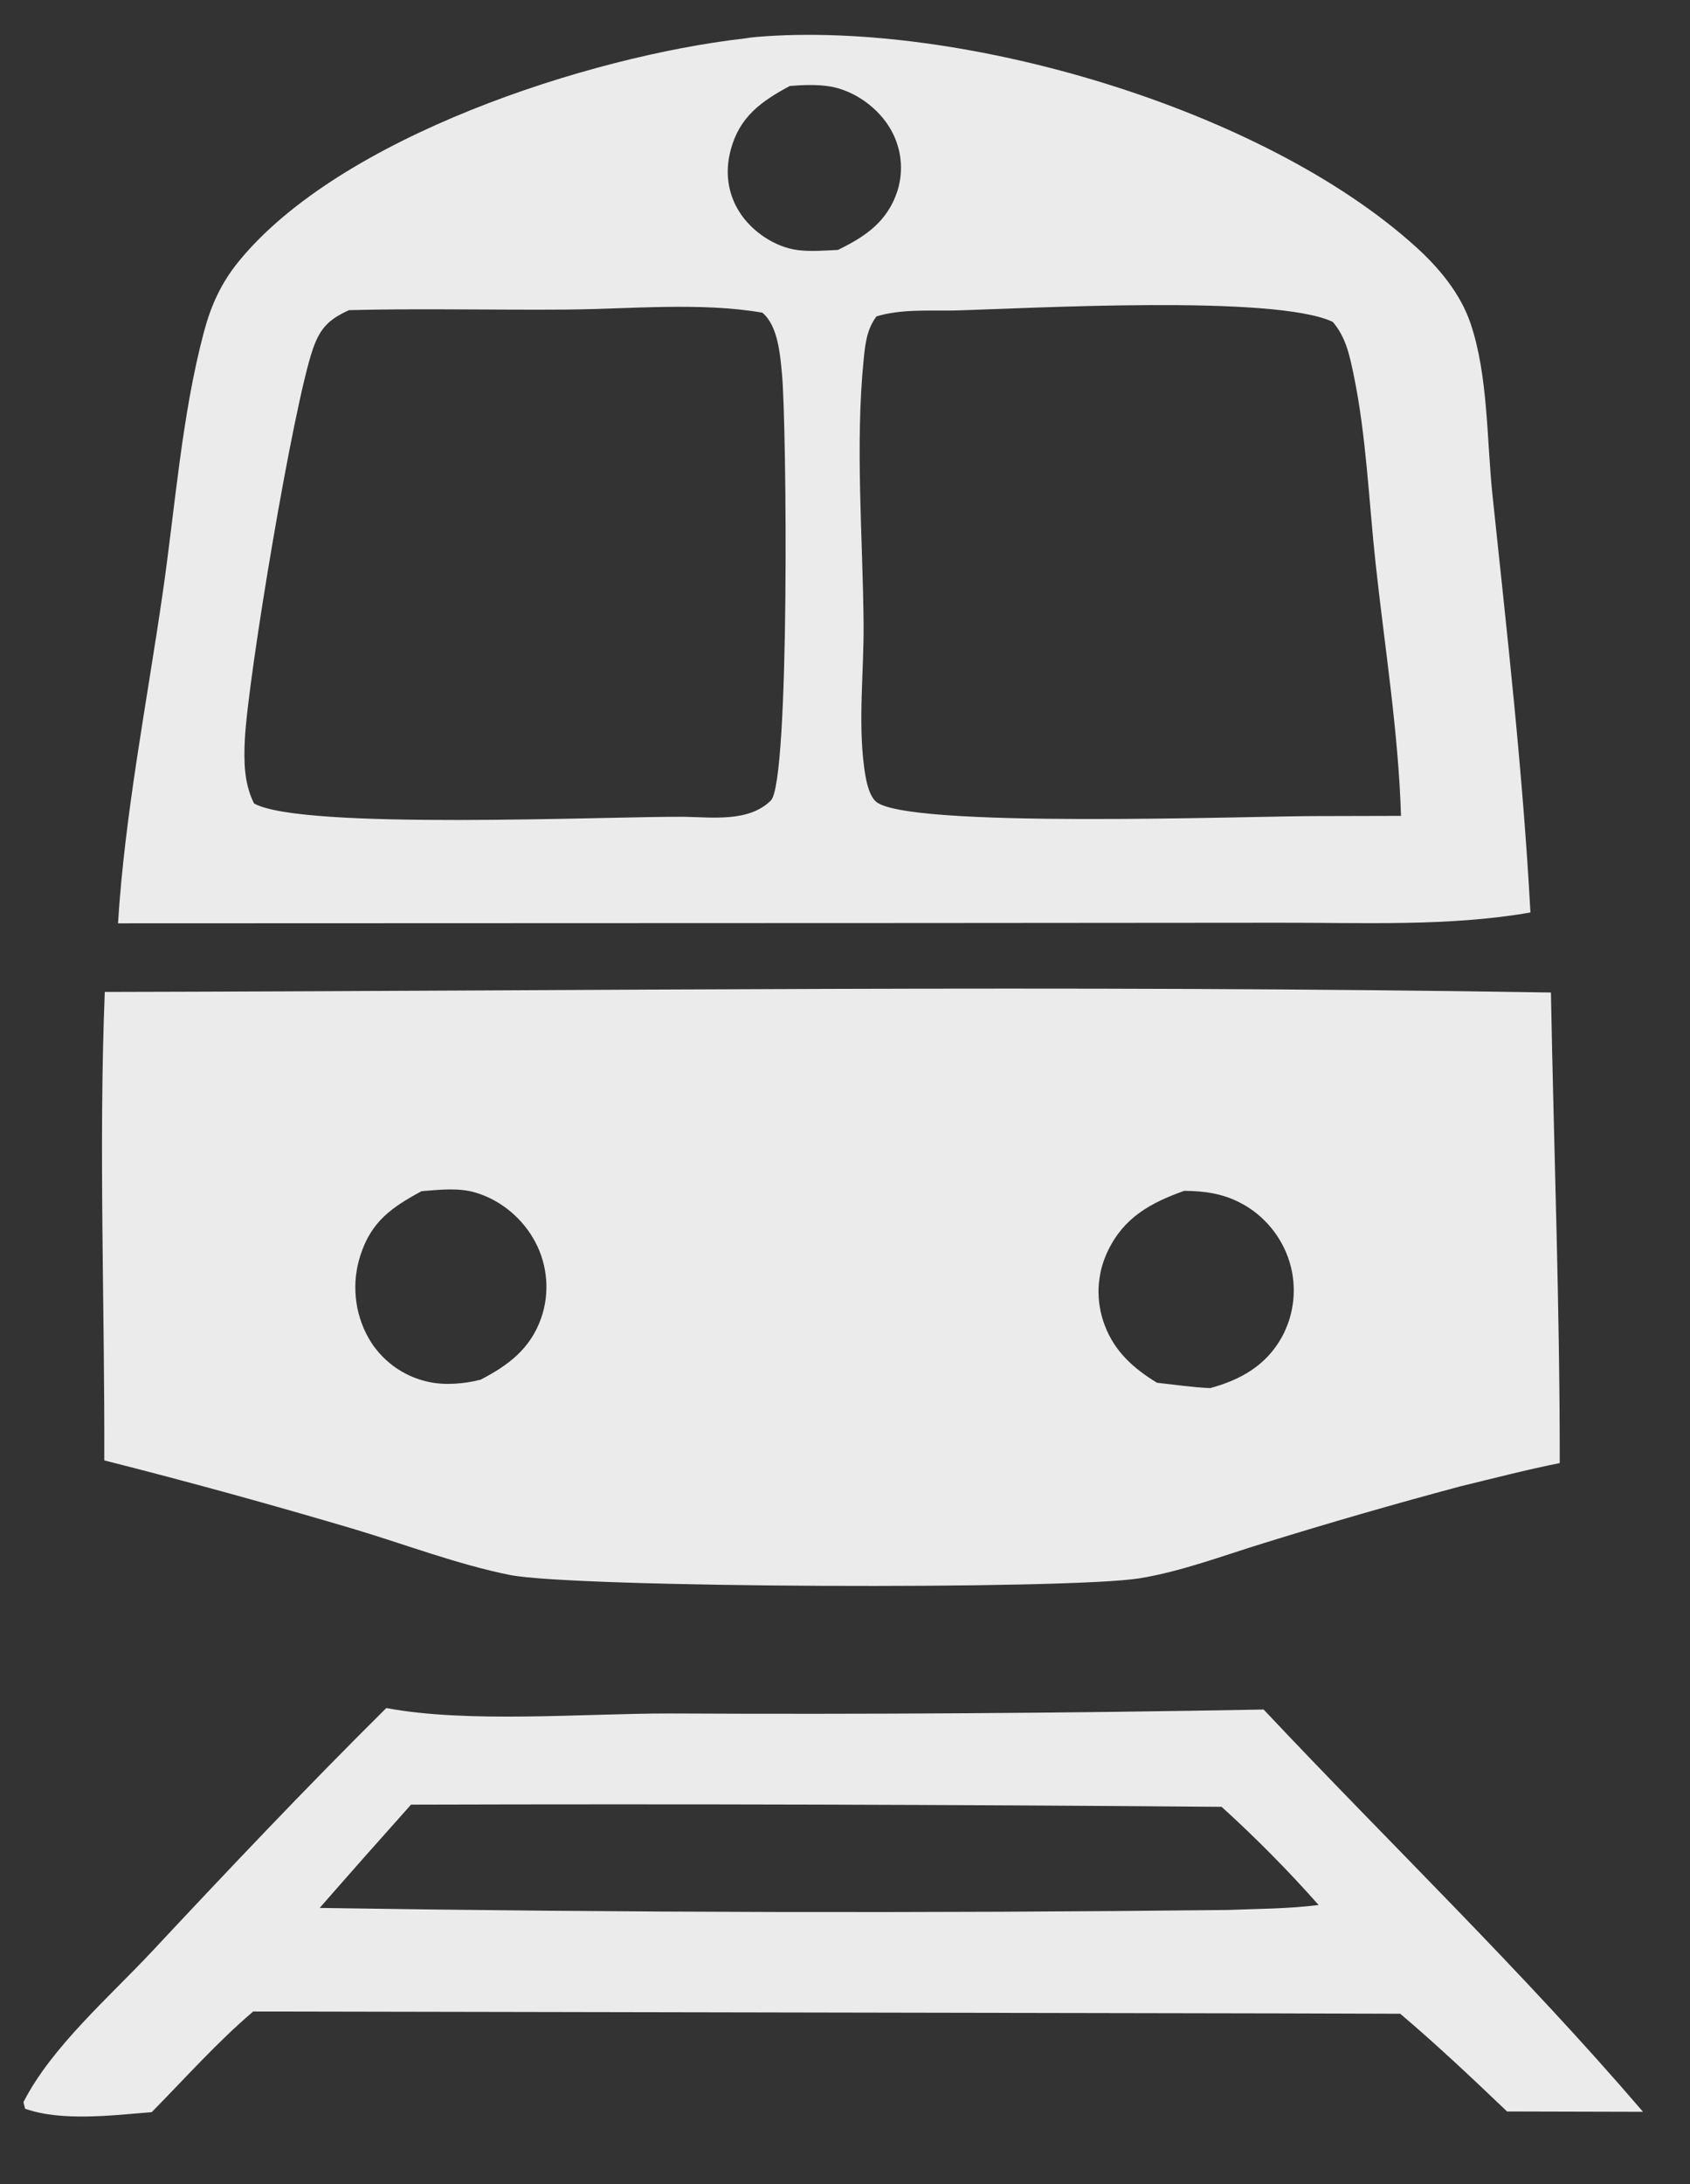
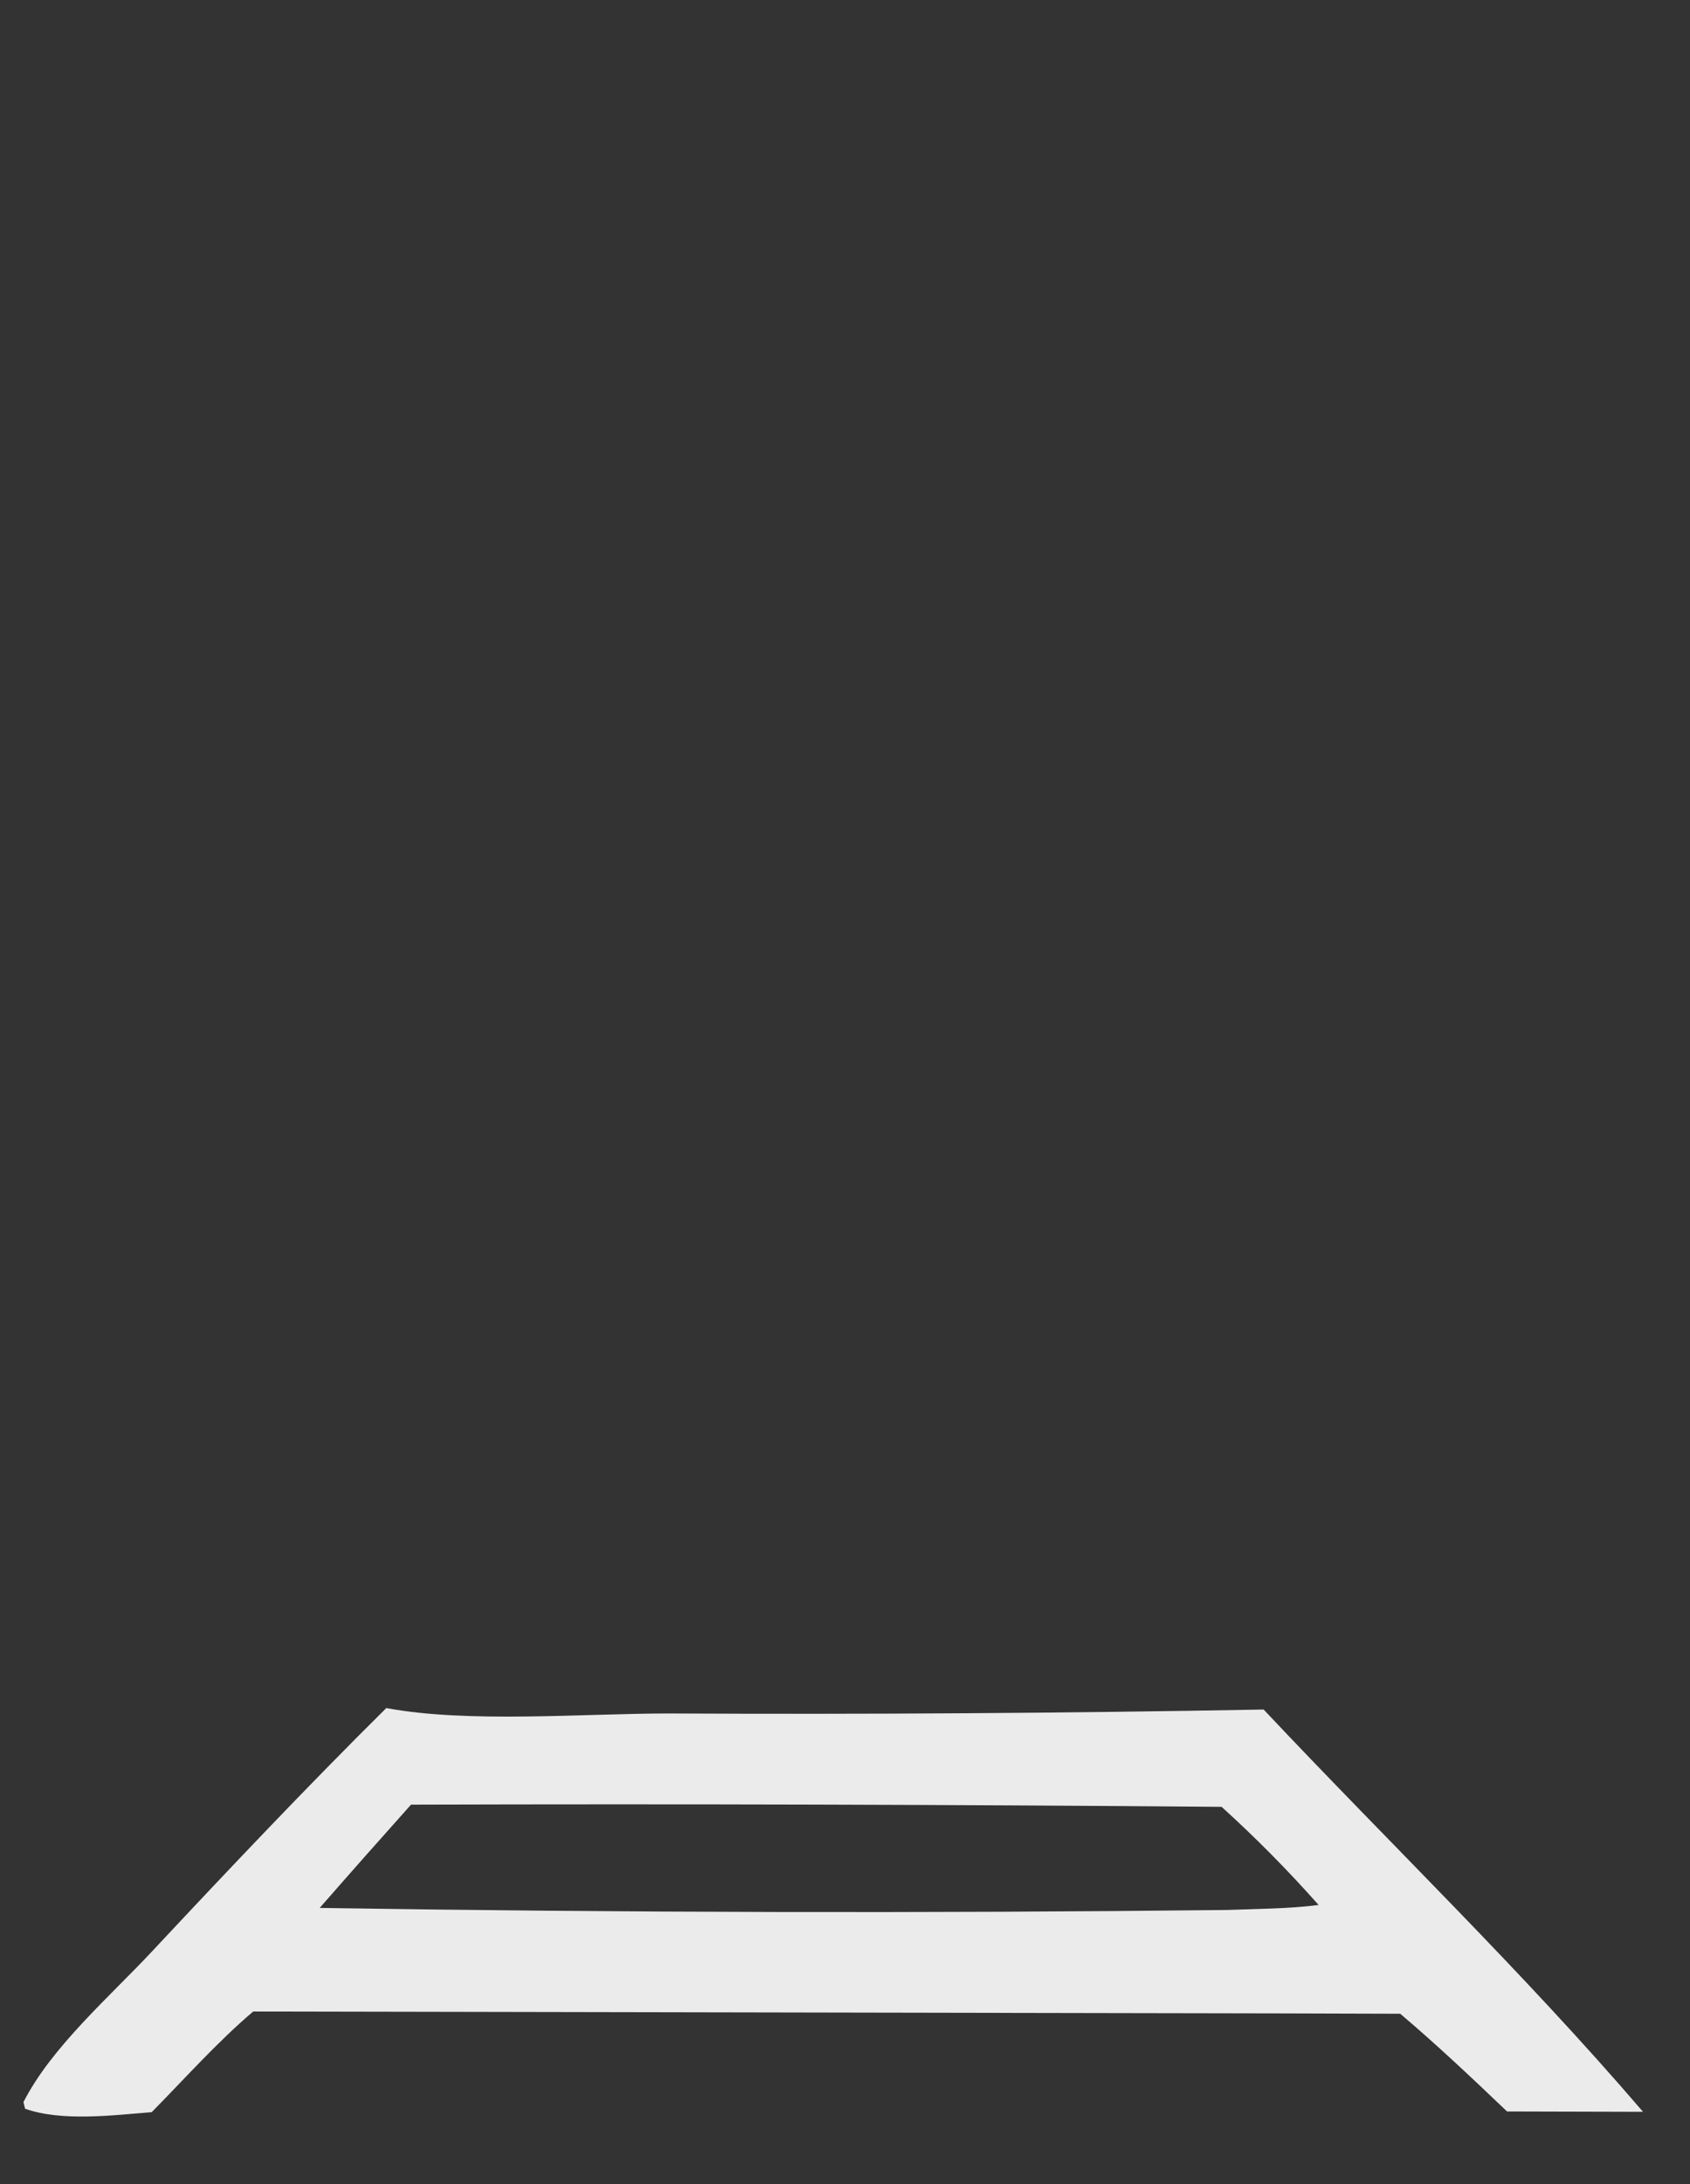
<svg xmlns="http://www.w3.org/2000/svg" width="24" height="31" viewBox="0 0 24 31" fill="none">
  <rect x="0" y="0" width="24" height="31" fill="#333333" stroke="none" />
  <path d="M9.5 24.32C8.289 24.32 6.637 24.46 5.486 24.243C4.349 25.37 3.255 26.525 2.161 27.695C1.563 28.335 0.732 29.053 0.333 29.836L0.356 29.93C0.877 30.115 1.607 30.022 2.154 29.979C2.625 29.502 3.085 28.984 3.596 28.55L18.189 28.577L19.885 28.582C20.409 29.026 20.905 29.495 21.402 29.969L23.333 29.974C21.623 27.98 19.743 26.174 17.945 24.264C15.13 24.316 12.315 24.334 9.5 24.32ZM18.726 27.038C18.301 27.093 17.861 27.092 17.432 27.109C13.135 27.157 8.838 27.147 4.54 27.08C4.97 26.588 5.402 26.1 5.837 25.614C9.674 25.603 13.511 25.613 17.348 25.645C17.833 26.084 18.292 26.549 18.726 27.038Z" fill="white" fill-opacity="0.9" />
-   <path d="M1.481 20.728C2.674 21.03 3.861 21.357 5.041 21.707C5.764 21.924 6.5 22.205 7.24 22.354C8.154 22.538 15.164 22.566 16.179 22.402C16.777 22.306 17.382 22.075 17.961 21.898C18.881 21.613 19.806 21.346 20.737 21.097C21.206 20.983 21.676 20.861 22.15 20.766C22.152 18.535 22.066 16.316 22.025 14.087C15.184 13.975 8.33 14.065 1.488 14.079C1.4 16.289 1.488 18.515 1.481 20.728ZM15.614 18.147C15.62 18.102 15.629 18.057 15.639 18.013C15.65 17.969 15.664 17.925 15.679 17.883C15.695 17.84 15.712 17.798 15.732 17.757C15.961 17.279 16.337 17.074 16.817 16.902C17.099 16.904 17.368 16.94 17.621 17.076C17.663 17.097 17.703 17.121 17.742 17.147C17.781 17.173 17.818 17.201 17.855 17.23C17.891 17.26 17.926 17.291 17.959 17.325C17.992 17.358 18.023 17.392 18.053 17.428C18.083 17.465 18.111 17.502 18.137 17.541C18.163 17.58 18.187 17.62 18.209 17.661C18.231 17.703 18.251 17.745 18.269 17.788C18.287 17.832 18.302 17.876 18.316 17.921C18.329 17.964 18.339 18.008 18.348 18.052C18.357 18.097 18.363 18.141 18.367 18.186C18.371 18.232 18.373 18.277 18.373 18.322C18.373 18.367 18.37 18.412 18.366 18.457C18.361 18.502 18.354 18.547 18.345 18.591C18.336 18.636 18.325 18.679 18.312 18.723C18.298 18.766 18.283 18.808 18.265 18.85C18.248 18.892 18.228 18.933 18.207 18.972C17.984 19.379 17.619 19.585 17.186 19.702C16.935 19.691 16.681 19.653 16.431 19.626C16.101 19.426 15.832 19.186 15.691 18.817C15.675 18.774 15.66 18.731 15.648 18.687C15.636 18.643 15.626 18.599 15.619 18.554C15.611 18.509 15.606 18.464 15.603 18.419C15.6 18.373 15.599 18.328 15.601 18.282C15.603 18.237 15.607 18.192 15.614 18.147ZM5.054 18.116C5.06 18.065 5.068 18.016 5.078 17.967C5.089 17.917 5.102 17.869 5.117 17.821C5.27 17.34 5.56 17.137 5.987 16.907C6.244 16.887 6.515 16.853 6.764 16.93C7.119 17.038 7.431 17.302 7.602 17.63C7.624 17.671 7.644 17.713 7.661 17.756C7.678 17.799 7.694 17.843 7.706 17.887C7.719 17.932 7.73 17.977 7.738 18.023C7.746 18.068 7.752 18.114 7.756 18.161C7.759 18.207 7.761 18.253 7.759 18.299C7.758 18.346 7.755 18.392 7.749 18.438C7.743 18.484 7.734 18.529 7.724 18.575C7.713 18.62 7.7 18.664 7.685 18.708C7.532 19.144 7.22 19.378 6.824 19.583C6.59 19.642 6.314 19.666 6.078 19.612C6.034 19.602 5.99 19.59 5.947 19.576C5.904 19.562 5.862 19.545 5.821 19.527C5.78 19.508 5.74 19.487 5.701 19.464C5.662 19.441 5.625 19.417 5.588 19.39C5.552 19.363 5.517 19.334 5.484 19.304C5.451 19.274 5.419 19.241 5.389 19.208C5.359 19.174 5.331 19.139 5.304 19.102C5.278 19.065 5.254 19.027 5.232 18.988C5.207 18.944 5.185 18.899 5.165 18.853C5.145 18.807 5.128 18.76 5.113 18.712C5.098 18.664 5.085 18.615 5.075 18.566C5.065 18.516 5.058 18.467 5.053 18.417C5.048 18.366 5.046 18.316 5.046 18.266C5.046 18.216 5.049 18.166 5.054 18.116Z" fill="white" fill-opacity="0.9" />
-   <path d="M21.734 12.951C21.627 10.966 21.402 8.993 21.194 7.017C21.113 6.242 21.134 5.33 20.884 4.592C20.741 4.167 20.435 3.8 20.106 3.503C17.935 1.539 13.656 0.287 10.758 0.523C10.693 0.528 10.628 0.537 10.564 0.547C8.366 0.8 4.825 1.941 3.384 3.718C3.142 4.016 2.997 4.334 2.898 4.704C2.581 5.888 2.486 7.213 2.309 8.429C2.086 9.969 1.772 11.556 1.676 13.105L13.03 13.101L18.153 13.097C19.326 13.094 20.579 13.154 21.734 12.951ZM10.947 11.362C10.634 11.672 10.114 11.599 9.71 11.593C8.638 11.585 4.29 11.785 3.608 11.404C3.465 11.12 3.462 10.808 3.477 10.496C3.521 9.615 4.169 5.725 4.448 4.94C4.552 4.648 4.678 4.529 4.957 4.402C5.984 4.376 7.017 4.402 8.046 4.394C8.94 4.387 9.947 4.286 10.827 4.438C11.048 4.625 11.079 5.03 11.105 5.309C11.172 6.007 11.219 11.093 10.947 11.362ZM11.341 3.551C11.008 3.512 10.676 3.287 10.499 3.006C10.33 2.739 10.296 2.429 10.377 2.127C10.503 1.657 10.809 1.439 11.217 1.22C11.403 1.205 11.609 1.197 11.793 1.228C12.137 1.288 12.471 1.53 12.646 1.831C12.665 1.864 12.682 1.897 12.698 1.932C12.714 1.966 12.727 2.002 12.739 2.038C12.751 2.074 12.761 2.11 12.77 2.147C12.778 2.184 12.784 2.222 12.788 2.259C12.792 2.297 12.795 2.335 12.795 2.373C12.795 2.411 12.793 2.449 12.79 2.486C12.786 2.524 12.781 2.562 12.773 2.599C12.766 2.636 12.756 2.673 12.745 2.709C12.604 3.143 12.293 3.356 11.9 3.547C11.716 3.556 11.524 3.572 11.341 3.551ZM12.428 11.367C12.325 11.257 12.29 11.03 12.271 10.884C12.185 10.234 12.269 9.524 12.264 8.864C12.254 7.632 12.142 6.318 12.266 5.094C12.288 4.874 12.311 4.672 12.447 4.491C12.794 4.385 13.189 4.413 13.55 4.407C14.603 4.379 18.104 4.177 18.927 4.569C19.112 4.785 19.165 5.039 19.222 5.313C19.404 6.184 19.439 7.117 19.536 8.004C19.665 9.191 19.859 10.386 19.896 11.58L18.718 11.583C17.809 11.579 12.805 11.77 12.428 11.367Z" fill="white" fill-opacity="0.9" />
</svg>